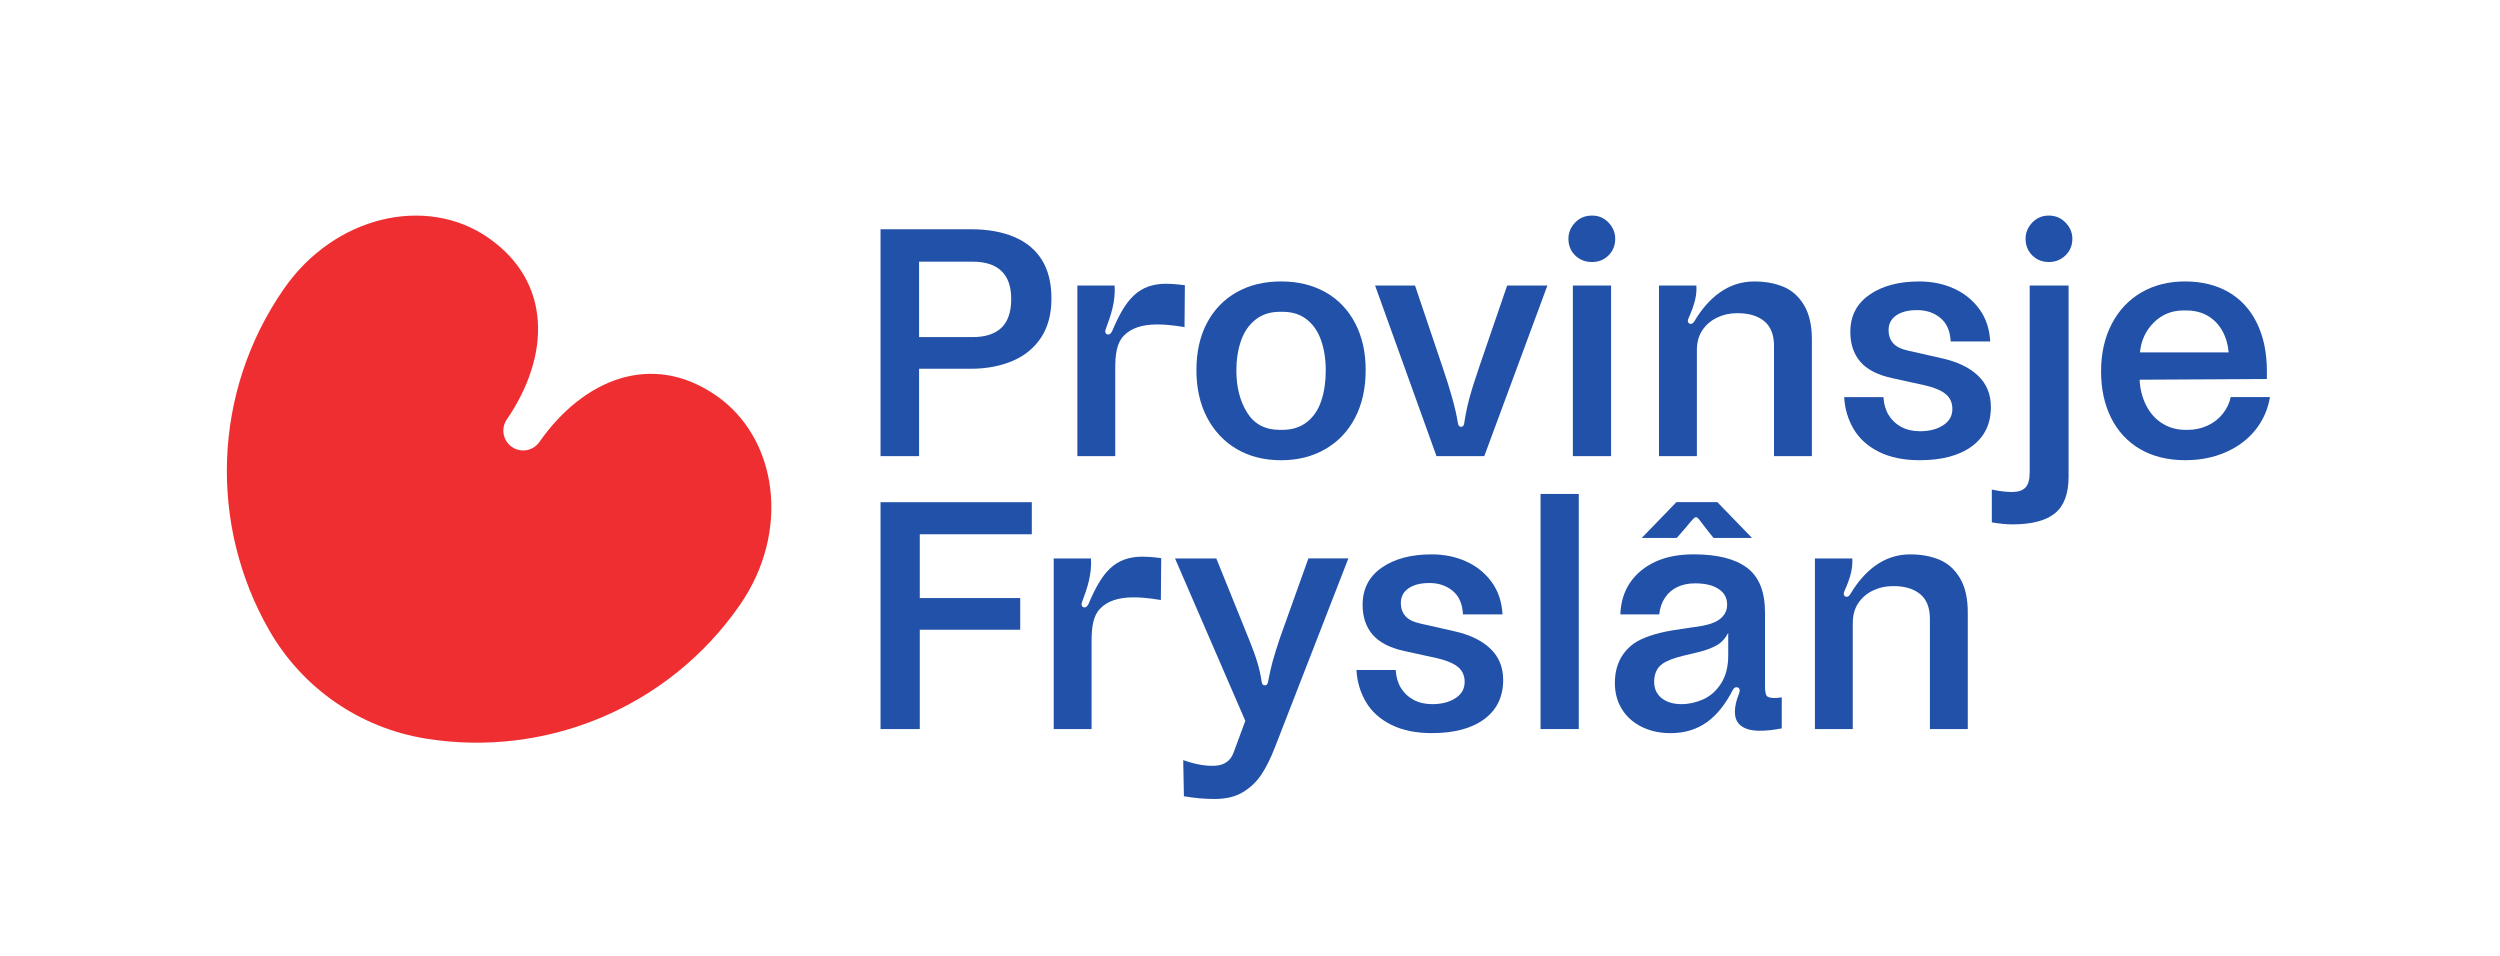
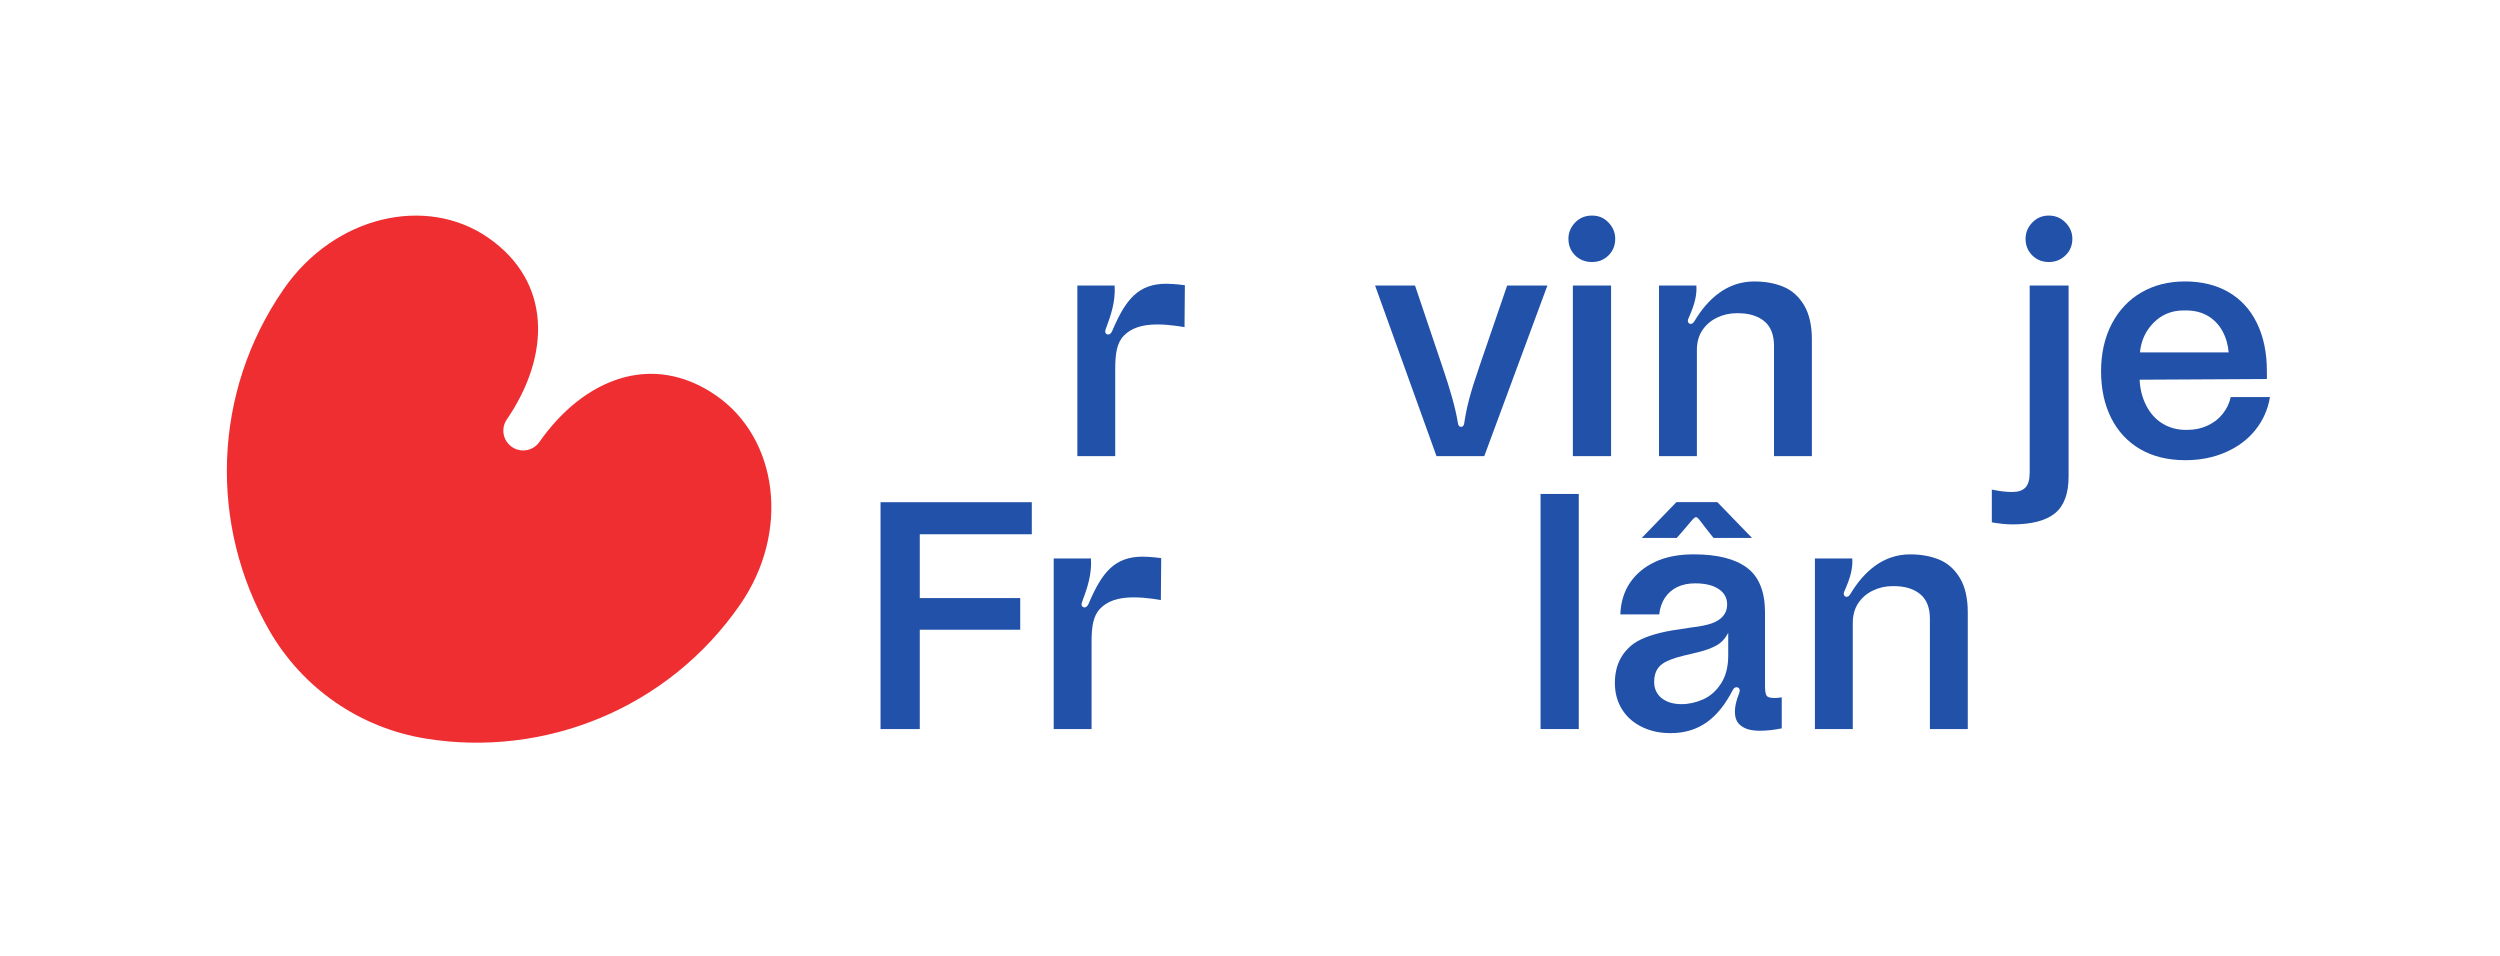
<svg xmlns="http://www.w3.org/2000/svg" xmlns:ns1="http://sodipodi.sourceforge.net/DTD/sodipodi-0.dtd" xmlns:ns2="http://www.inkscape.org/namespaces/inkscape" version="1.1" id="svg1" width="1357.507" height="519.067" viewBox="0 0 1357.507 519.067" ns1:docname="Provinsje-Fryslan-logo-CMYK1.eps">
  <defs id="defs1" />
  <ns1:namedview id="namedview1" pagecolor="#ffffff" bordercolor="#000000" borderopacity="0.25" ns2:showpageshadow="2" ns2:pageopacity="0.0" ns2:pagecheckerboard="0" ns2:deskcolor="#d1d1d1">
    <ns2:page x="0" y="0" ns2:label="1" id="page1" width="1357.507" height="519.067" margin="0" bleed="0" />
  </ns1:namedview>
  <g id="g1" ns2:groupmode="layer" ns2:label="1">
    <g id="group-R5">
      <path id="path2" d="m 2202.37,2098.51 c 180.4,257.5 459.8,370.5 721.5,189.3 251.7,-174.3 304.8,-554.7 97.1,-854.6 -293.2,-423.4 -797.3,-624.698 -1282.8,-545.901 -269.5,43.703 -503.7,205.801 -639.4,442.701 -244.403,426.7 -233.403,969.5 59.8,1392.9 207.6,299.9 582.4,384 834.1,209.7 261.8,-181.2 254.3,-482.5 76.7,-742 -16.5,-23.8 -19,-54.5 -6.6,-80.6 12.4,-26.1 37.7,-43.7 66.5,-46.1 28.8,-2.4 56.7,10.8 73.1,34.6" style="fill:#ef2e31;fill-opacity:1;fill-rule:nonzero;stroke:none" transform="matrix(0.133,0,0,-0.133,0,519.067)" />
-       <path id="path3" d="m 4088.78,2564.91 c 26.5,25.5 39.7,64.3 39.7,116.3 0,52 -13.2,89.4 -39.7,114.89 -26.5,25.5 -65.7,38.3 -117.7,38.3 h -218.7 v -307.89 h 218.7 c 52,0 91.2,12.8 117.7,38.3 z m -124.7,401.89 c 67.8,0 126.5,-10.4 176.2,-31.3 49.69,-20.9 87.49,-52.2 113.49,-94 26,-41.8 39,-94.29 39,-157.39 0,-63.1 -13.9,-116.1 -41.8,-158.8 -27.9,-42.7 -66.9,-74.8 -116.99,-96.1 -50.2,-21.4 -107.3,-32 -171.3,-32 h -210.3 v -356.6 l -157.4,0.01 v 926.17 l 369.1,0.01" style="fill:#2151a8;fill-opacity:1;fill-rule:nonzero;stroke:none" transform="matrix(0.133,0,0,-0.133,0,519.067)" />
-       <path id="path4" d="m 5336.08,2179.71 c 26.9,21.3 46.4,50.4 58.5,87.1 12.1,36.7 18.1,77.8 18.1,123.3 0,45.5 -6.3,86.4 -18.8,122.6 -12.5,36.2 -32,64.8 -58.5,85.7 -26.5,20.9 -59.2,31.3 -98.2,31.3 h -12.5 c -39,0 -72,-10.7 -98.9,-32 -27,-21.4 -46.7,-50.2 -59.2,-86.4 -12.5,-36.2 -18.8,-76.6 -18.8,-121.2 0,-67.8 14.6,-125.2 43.9,-172 29.3,-46.9 73.6,-70.3 133,-70.3 h 11.1 c 39.9,0 73.4,10.7 100.3,32 z m -286.3,-110.7 c -51.5,30.2 -91.9,72.9 -121.2,128.2 -29.2,55.2 -43.9,120 -43.9,194.3 0,74.3 14.4,138.6 43.2,192.9 28.8,54.3 69.2,96.1 121.2,125.4 52,29.3 112.4,43.9 181.1,43.9 68.7,0 129.1,-14.6 181.1,-43.9 52,-29.3 92.4,-71.3 121.2,-126.1 28.8,-54.8 43.2,-118.9 43.2,-192.2 0,-73.3 -14.4,-139.1 -43.2,-194.3 -28.8,-55.3 -69.4,-98 -121.9,-128.2 -52.5,-30.2 -112.6,-45.3 -180.4,-45.3 -67.8,0 -128.9,15.1 -180.4,45.3 v 0" style="fill:#2151a8;fill-opacity:1;fill-rule:nonzero;stroke:none" transform="matrix(0.133,0,0,-0.133,0,519.067)" />
      <path id="path5" d="m 6317.58,2736.91 -257.7,-696.5 h -195 l -250.7,696.5 h 163 l 112.8,-334.3 c 29.2,-86.6 51.6,-160.9 62.7,-229.1 1.3,-8 5.6,-13.6 12.5,-13.6 6.9,0 11.3,5.6 12.6,13.6 10.3,67.8 23.3,119.7 62.7,234.7 l 112.8,328.7 h 164.4 -0.1" style="fill:#2151a8;fill-opacity:1;fill-rule:nonzero;stroke:none" transform="matrix(0.133,0,0,-0.133,0,519.067)" />
      <path id="path6" d="m 6577.58,2736.91 v -696.5 h -156 v 696.5 z m -146.9,123.3 c -18.1,18.1 -27.2,40.59 -27.2,67.59 0,25.11 9.1,47.11 27.2,66.21 18.1,19 41.1,28.6 69,28.6 27.9,0 49.4,-9.5 67.6,-28.6 18.1,-19 27.2,-41.1 27.2,-66.21 0,-26.89 -9.1,-49.39 -27.2,-67.59 -18.1,-18.1 -40.6,-27.2 -67.6,-27.2 -27,0 -50.8,9.1 -69,27.2" style="fill:#2151a8;fill-opacity:1;fill-rule:nonzero;stroke:none" transform="matrix(0.133,0,0,-0.133,0,519.067)" />
      <path id="path7" d="m 6925.88,2736.91 c 2.3,-39.1 -6.2,-75.7 -32.9,-135.5 -5.2,-11.7 0.8,-21.1 9.8,-21.1 6.6,0 11.2,4.6 15.9,12.4 55.7,92.8 134.8,160.9 243.3,160.9 44.6,0 84.3,-7.2 119.1,-21.6 34.8,-14.4 62.9,-39.5 84.3,-75.2 21.4,-35.8 32,-82.4 32,-140 v -476.4 h -154.6 v 449.9 c 0,45.5 -13.2,79.2 -39.7,101 -26.5,21.8 -62.5,32.7 -108,32.7 h -4.2 c -28.8,0 -55.7,-6 -80.8,-18.1 -25.1,-12.1 -45.1,-29.3 -59.9,-51.5 -14.9,-22.3 -22.3,-49.2 -22.3,-80.8 v -433.2 h -154.6 v 696.5 h 152.4 0.2" style="fill:#2151a8;fill-opacity:1;fill-rule:nonzero;stroke:none" transform="matrix(0.133,0,0,-0.133,0,519.067)" />
      <path id="path8" d="m 9099.08,2463.91 c -2.8,32.5 -11.4,61.7 -25.8,87.8 -14.4,26 -34.1,46.4 -59.2,61.3 -25.1,14.8 -54.8,22.3 -89.1,22.3 h -9.8 c -48.3,0 -88.9,-16.5 -121.9,-49.4 -33,-33 -51.8,-73.6 -56.4,-121.9 h 362.2 z m -361.5,-394.9 c -51.5,30.2 -91,72.7 -118.4,127.5 -27.4,54.8 -41.1,118.4 -41.1,190.8 0,72.4 14.6,137.9 43.9,193.6 29.2,55.7 69.7,98.4 121.2,128.2 51.5,29.7 110.7,44.6 177.6,44.6 66.9,0 128.2,-14.6 178.3,-43.9 50.2,-29.3 88.7,-71.5 115.6,-126.8 26.9,-55.3 40.4,-120.5 40.4,-195.7 l 0.01,-32 -519.61,-2.8 c 1.8,-39 10.9,-74.3 27.2,-105.9 16.2,-31.6 38.3,-56 66.2,-73.1 27.9,-17.2 59.4,-25.8 94.7,-25.8 h 7 c 29.7,0 57.1,5.8 82.2,17.4 25.1,11.6 45.7,27.6 62,48.1 16.2,20.4 27.2,43.2 32.7,68.3 h 160.2 c -8.4,-50.1 -28.1,-94.7 -59.2,-133.7 -31.1,-39 -71.5,-69.4 -121.2,-91.2 -49.7,-21.8 -104.7,-32.7 -165.1,-32.7 -71.5,0 -133,15.1 -184.6,45.3 v -0.2" style="fill:#2151a8;fill-opacity:1;fill-rule:nonzero;stroke:none" transform="matrix(0.133,0,0,-0.133,0,519.067)" />
      <path id="path9" d="m 3755.18,1721.61 v -260.5 h 410.1 v -129.5 h -410.1 V 926.191 l -160.2,0.02 v 926.299 l 617.6,-0.01 v -130.89 h -457.5 0.1" style="fill:#2151a8;fill-opacity:1;fill-rule:nonzero;stroke:none" transform="matrix(0.133,0,0,-0.133,0,519.067)" />
-       <path id="path10" d="m 5720.08,1093.41 c 12.5,-20.4 29.7,-36.5 51.5,-48.1 21.8,-11.6 47.1,-17.4 75.9,-17.4 38.1,0 69.7,8.1 94.7,24.4 25.1,16.2 37.6,38.3 37.6,66.2 0,25.1 -8.6,45 -25.8,59.9 -17.2,14.8 -44.8,26.9 -82.9,36.2 l -139.3,30.6 c -58.5,13 -101.2,35.3 -128.2,66.9 -26.9,31.6 -40.4,72 -40.4,121.2 0,65 26,115.6 78,151.8 52,36.2 119.8,54.3 203.4,54.3 52,0 99.4,-9.7 142.1,-29.2 42.7,-19.5 77.3,-47.6 103.8,-84.3 26.5,-36.7 41.1,-80.6 43.9,-131.6 h -161.6 c -1.9,42.7 -15.8,74.7 -41.8,96.1 -26,21.4 -57.6,32 -94.7,32 -37.1,0 -64.8,-7.2 -85.7,-21.6 -20.9,-14.4 -31.3,-34.6 -31.3,-60.6 0,-20.4 6,-37.9 18.1,-52.2 12.1,-14.4 33,-24.9 62.7,-31.3 l 135.1,-30.6 c 64.1,-13.9 113.7,-37.6 149,-71 35.3,-33.4 52.9,-76.2 52.9,-128.2 0,-68.7 -25.8,-122.1 -77.3,-160.199 -51.5,-38.102 -122.8,-57.102 -213.8,-57.102 -65,0 -120.3,11.403 -165.8,34.102 -45.5,22.699 -79.9,53.598 -103.1,92.599 -23.2,39 -36.2,82.6 -39,130.9 h 160.2 c 1.8,-28.8 9.1,-53.4 21.6,-73.8 h 0.2" style="fill:#2151a8;fill-opacity:1;fill-rule:nonzero;stroke:none" transform="matrix(0.133,0,0,-0.133,0,519.067)" />
-       <path id="path11" d="m 7711.28,2207.61 c 12.5,-20.4 29.7,-36.5 51.5,-48.1 21.8,-11.6 47.1,-17.4 75.9,-17.4 38.1,0 69.7,8.1 94.7,24.4 25.1,16.2 37.6,38.3 37.6,66.2 0,25.1 -8.6,45 -25.8,59.9 -17.2,14.8 -44.8,26.9 -82.9,36.2 l -139.3,30.6 c -58.5,13 -101.2,35.3 -128.2,66.9 -26.9,31.6 -40.4,72 -40.4,121.2 0,65 26,115.6 78,151.8 52,36.2 119.8,54.3 203.4,54.3 52,0 99.4,-9.7 142.1,-29.2 42.7,-19.5 77.3,-47.6 103.8,-84.3 26.5,-36.7 41.1,-80.6 43.9,-131.6 h -161.6 c -1.9,42.7 -15.8,74.7 -41.8,96.1 -26,21.4 -57.6,32 -94.7,32 -37.1,0 -64.8,-7.2 -85.7,-21.6 -20.9,-14.4 -31.3,-34.6 -31.3,-60.6 0,-20.4 6,-37.9 18.1,-52.2 12.1,-14.4 33,-24.9 62.7,-31.3 l 135.1,-30.6 c 64.1,-13.9 113.7,-37.6 149,-71 35.3,-33.4 52.9,-76.2 52.9,-128.2 0,-68.7 -25.8,-122.1 -77.3,-160.2 -51.5,-38.1 -122.8,-57.1 -213.8,-57.1 -65,0 -120.3,11.4 -165.8,34.1 -45.5,22.7 -79.9,53.6 -103.1,92.6 -23.2,39 -36.2,82.6 -39,130.9 h 160.2 c 1.8,-28.8 9.1,-53.4 21.6,-73.8 h 0.2" style="fill:#2151a8;fill-opacity:1;fill-rule:nonzero;stroke:none" transform="matrix(0.133,0,0,-0.133,0,519.067)" />
      <path id="path12" d="M 6445.68,1886.11 V 926.211 h -156 v 959.899 h 156" style="fill:#2151a8;fill-opacity:1;fill-rule:nonzero;stroke:none" transform="matrix(0.133,0,0,-0.133,0,519.067)" />
      <path id="path13" d="m 7007.58,1267.51 c -20,-11.1 -45.3,-20.4 -75.9,-27.9 l -58.5,-13.9 c -19.5,-4.7 -36.5,-9.7 -50.8,-15.3 -14.4,-5.6 -26.3,-11.6 -35.5,-18.1 -22.3,-15.8 -33.4,-40.4 -33.4,-73.8 0,-26 9.3,-47.4 27.9,-64.1 21.4,-17.7 49.2,-26.5 83.6,-26.5 29.7,0 59.2,6.5 88.5,19.5 29.2,13 53.6,34.6 73.1,64.8 19.5,30.2 29.3,68.5 29.3,114.9 v 91.9 c -12.1,-23.2 -28.1,-40.4 -48.1,-51.5 z m 125.4,316.9 c 48.8,-36.7 73.1,-97.7 73.1,-183.2 v -298.1 c 0,-20.4 2.1,-33.9 6.3,-40.4 4.2,-6.5 15.1,-9.7 32.7,-9.7 9.3,0 19,0.9 29.3,2.8 V 929.012 c -32.5,-6.5 -62.2,-9.703 -89.2,-9.703 -39.9,0 -66.5,8.8 -84.1,26.5 -24.4,24.402 -23.3,70.101 -1.2,125.001 7.9,19.7 -2.3,26.2 -10.2,26.2 -6.3,0 -11.2,-3.7 -15.6,-12.1 -57.9,-111.601 -134.3,-175.398 -253.9,-175.398 -53.9,0 -100.8,13 -140.7,39 -27,17.597 -48.1,40.597 -63.4,68.998 -15.3,28.3 -23,60.6 -23,96.8 0,69.7 26,123.5 78,161.6 34.3,23.2 85.9,40.9 154.6,52.9 l 82.2,12.5 c 32.5,3.7 59,9.1 79.4,16 20.4,7 36.2,16.9 47.4,30 11.1,13 16.7,28.3 16.7,46 v 1.4 c 0,26.9 -11.6,48.1 -34.8,63.4 -23.2,15.3 -55.3,23 -96.1,23 -27.9,0 -52.2,-5.1 -73.1,-15.3 -20.9,-10.2 -37.6,-24.9 -50.2,-43.9 -12.5,-19 -20.2,-41.6 -23,-67.6 h -158.8 c 1.9,50.2 15.1,93.3 39.7,129.6 24.6,36.2 58.7,64.5 102.4,85 43.6,20.4 96.1,30.6 157.4,30.6 96.6,0 169.3,-18.3 218,-55 l 0.1,-0.1" style="fill:#2151a8;fill-opacity:1;fill-rule:nonzero;stroke:none" transform="matrix(0.133,0,0,-0.133,0,519.067)" />
      <path id="path14" d="m 4762.68,2744.31 c -115,0 -166.9,-63.1 -221.7,-192.5 -3.8,-9 -10.1,-14.8 -15.9,-14.8 -9.5,0 -15.9,7.7 -11,21.1 22.3,60.1 40.5,113.2 36.7,178.8 h -152.2 v -696.5 h 154.6 v 356.6 c 0,60.4 6.2,105.4 35,135.1 28.8,29.7 71.5,46 137.3,46 54.1,0 110.6,-11.1 110.6,-11.1 l 1.4,171.3 c 0,0 -42.1,5.9 -74.7,5.9 l -0.1,0.1" style="fill:#2151a8;fill-opacity:1;fill-rule:nonzero;stroke:none" transform="matrix(0.133,0,0,-0.133,0,519.067)" />
      <path id="path15" d="m 7011.38,1852.61 h -167.1 l -141.4,-146 h 142.8 c 0,0 25.7,28.6 41.2,47.3 25.9,31.2 30.9,37.3 37.5,37.3 6.6,0 11.5,-7.3 34.3,-37.6 12.8,-17 37.2,-47 37.2,-47 h 157 l -141.4,146 h -0.1" style="fill:#2151a8;fill-opacity:1;fill-rule:nonzero;stroke:none" transform="matrix(0.133,0,0,-0.133,0,519.067)" />
-       <path id="path16" d="m 5504.98,1622.71 -299.5,-770.3 c -17.6,-45.5 -36.2,-82.898 -55.7,-112.101 -19.5,-29.297 -44.6,-53.2 -75.2,-71.7 -30.6,-18.597 -69.2,-27.898 -115.6,-27.898 -20.4,0 -41.1,0.898 -62,2.801 -20.9,1.898 -42,4.699 -63.4,8.297 l -2.8,147.703 c 49.2,-17.602 92.9,-25.301 130.9,-23 38.1,2.297 63.1,20.699 75.2,55 l 47.4,128.199 -287,663.099 h 168.6 c 0,0 131.4,-324.1 135.1,-334.3 27.1,-67.3 42.2,-114.6 50.2,-169.9 1.3,-9.3 5.6,-14 12.6,-14 7,0 11.5,4.5 13.3,14 12.2,64.4 20.2,94.5 50.6,185.3 5,15 114.2,319 114.2,319 h 163 l 0.1,-0.2" style="fill:#2151a8;fill-opacity:1;fill-rule:nonzero;stroke:none" transform="matrix(0.133,0,0,-0.133,0,519.067)" />
      <path id="path17" d="m 4666.08,1630.11 c -115,0 -166.9,-63.1 -221.7,-192.5 -3.8,-9 -10.1,-14.8 -15.9,-14.8 -9.5,0 -15.9,7.7 -11,21.1 22.3,60.1 40.5,113.2 36.7,178.8 h -152.2 V 926.211 h 154.6 v 356.599 c 0,60.4 6.2,105.4 35,135.1 28.8,29.7 71.5,46 137.3,46 54.1,0 110.6,-11.1 110.6,-11.1 l 1.4,171.3 c 0,0 -42.1,5.9 -74.7,5.9 l -0.1,0.1" style="fill:#2151a8;fill-opacity:1;fill-rule:nonzero;stroke:none" transform="matrix(0.133,0,0,-0.133,0,519.067)" />
      <path id="path18" d="m 7562.38,1622.71 c 2.3,-39.1 -6.2,-75.7 -32.9,-135.5 -5.2,-11.7 0.8,-21.1 9.8,-21.1 6.6,0 11.2,4.6 15.9,12.4 55.7,92.8 134.8,160.9 243.3,160.9 44.6,0 84.3,-7.2 119.1,-21.6 34.8,-14.4 62.9,-39.5 84.3,-75.2 21.4,-35.8 32,-82.4 32,-140 V 926.211 h -154.6 v 449.899 c 0,45.5 -13.2,79.2 -39.7,101 -26.5,21.8 -62.5,32.7 -108,32.7 h -4.2 c -28.8,0 -55.7,-6 -80.8,-18.1 -25.1,-12.1 -45.1,-29.3 -59.9,-51.5 -14.9,-22.3 -22.3,-49.2 -22.3,-80.8 V 926.211 h -154.6 v 696.499 h 152.4 0.2" style="fill:#2151a8;fill-opacity:1;fill-rule:nonzero;stroke:none" transform="matrix(0.133,0,0,-0.133,0,519.067)" />
      <path id="path19" d="m 8364.68,2833.01 c -26.9,0 -49.5,9.1 -67.6,27.2 -18.1,18.1 -27.2,40.59 -27.2,67.59 0,25.11 9.1,47.11 27.2,66.21 18.1,19 40.6,28.6 67.6,28.6 27,0 49.7,-9.5 68.3,-28.6 18.6,-19 27.9,-41.1 27.9,-66.21 0,-26.89 -9.3,-49.49 -27.9,-67.59 -18.6,-18.1 -41.3,-27.2 -68.3,-27.2 z m -232.6,-1062.8 v 133.7 l 15.3,-2.8 c 23.2,-4.6 46,-7 68.3,-7 24.1,0 42,6.1 53.6,18.1 11.6,12.1 17.4,32.5 17.4,61.3 v 763.4 h 158.8 v -780.1 c 0,-69.6 -18.6,-119.6 -55.7,-149.7 -37.2,-30.2 -95.2,-45.3 -174.1,-45.3 -11.1,0 -24.2,0.7 -39,2.1 -14.8,1.4 -35.3,4.4 -44.6,6.3" style="fill:#2151a8;fill-opacity:1;fill-rule:nonzero;stroke:none" transform="matrix(0.133,0,0,-0.133,0,519.067)" />
    </g>
  </g>
</svg>